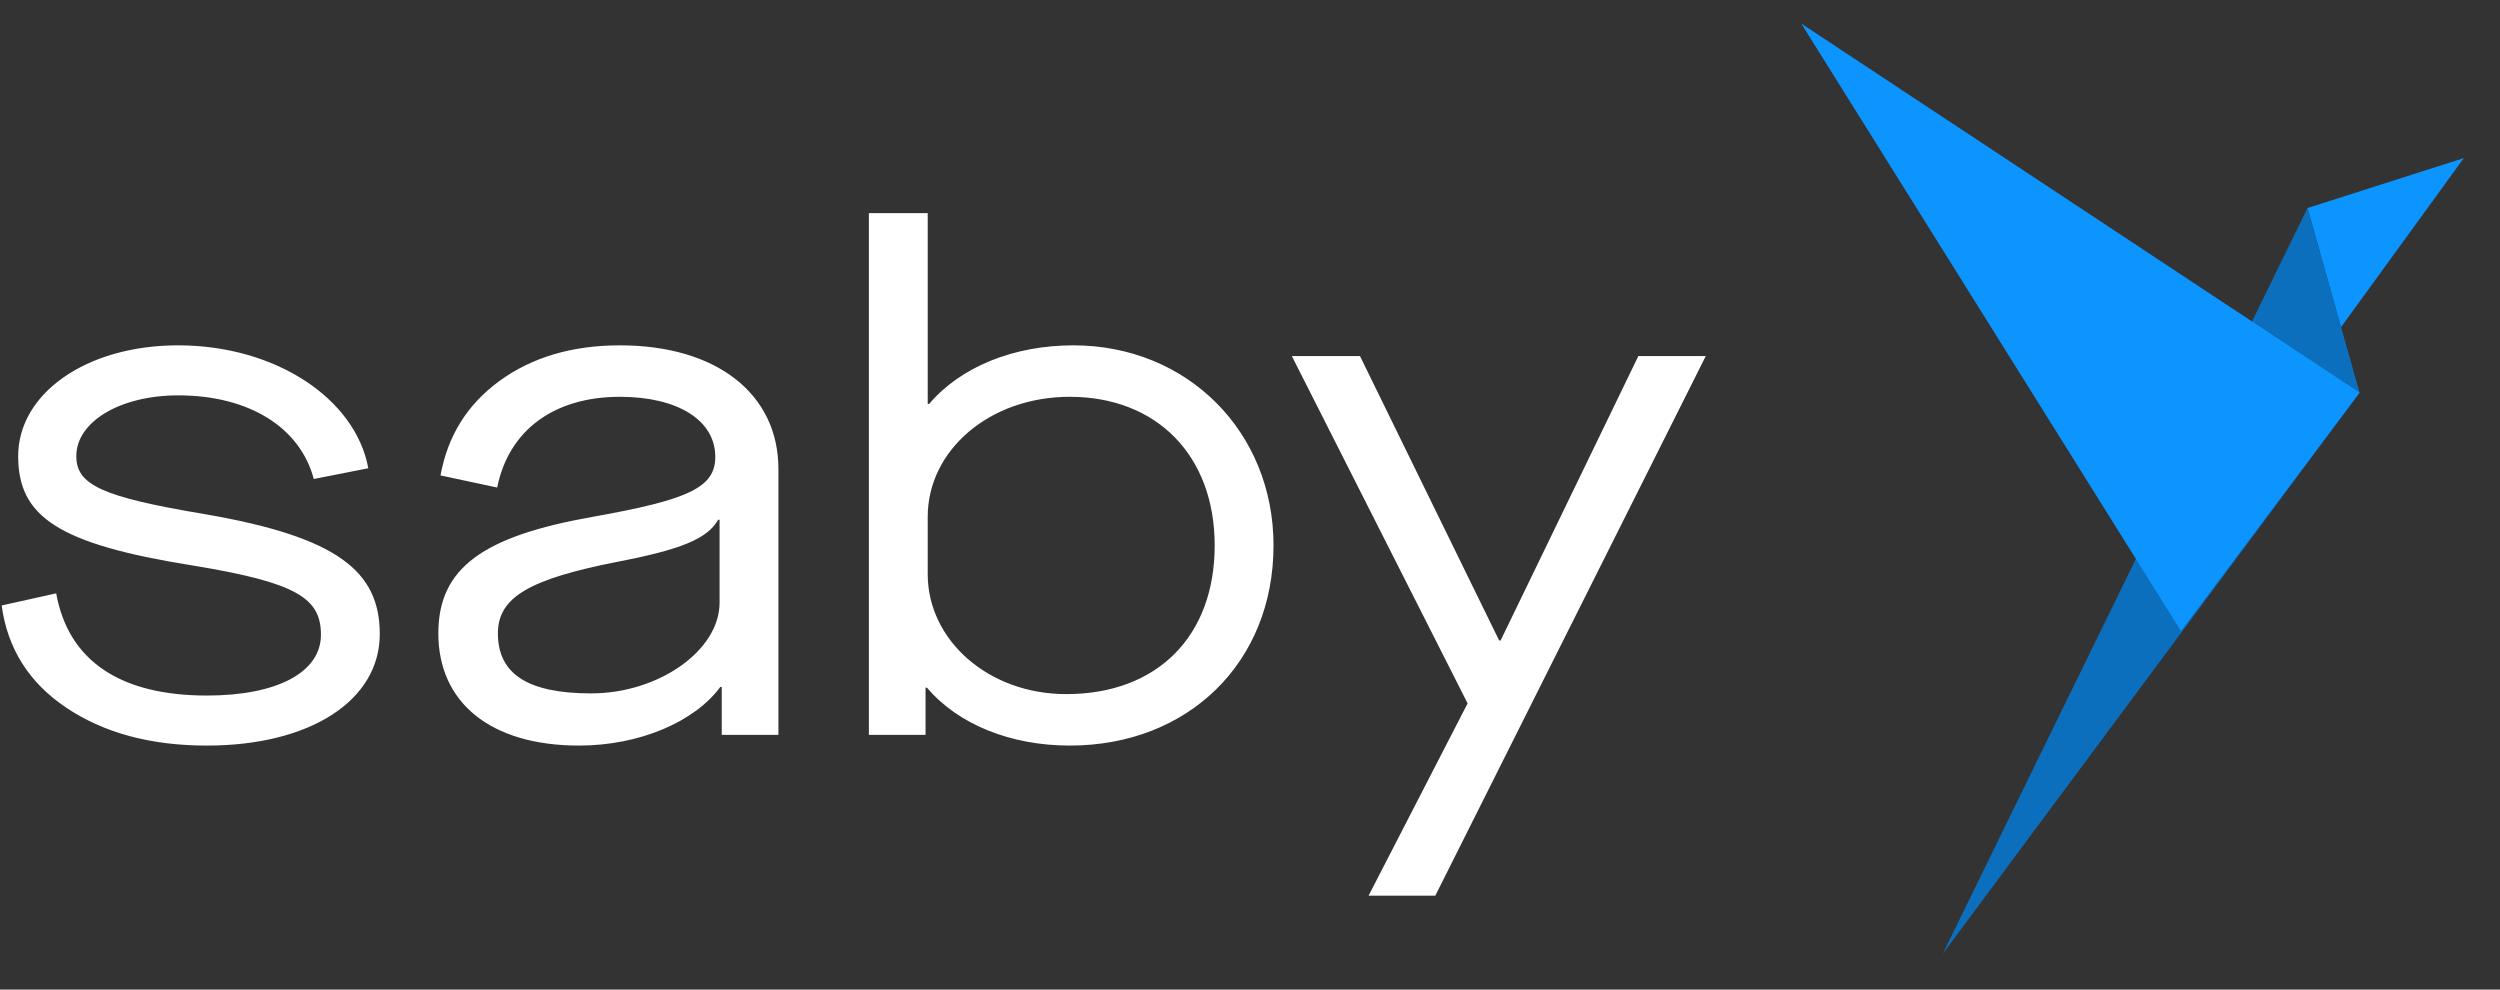
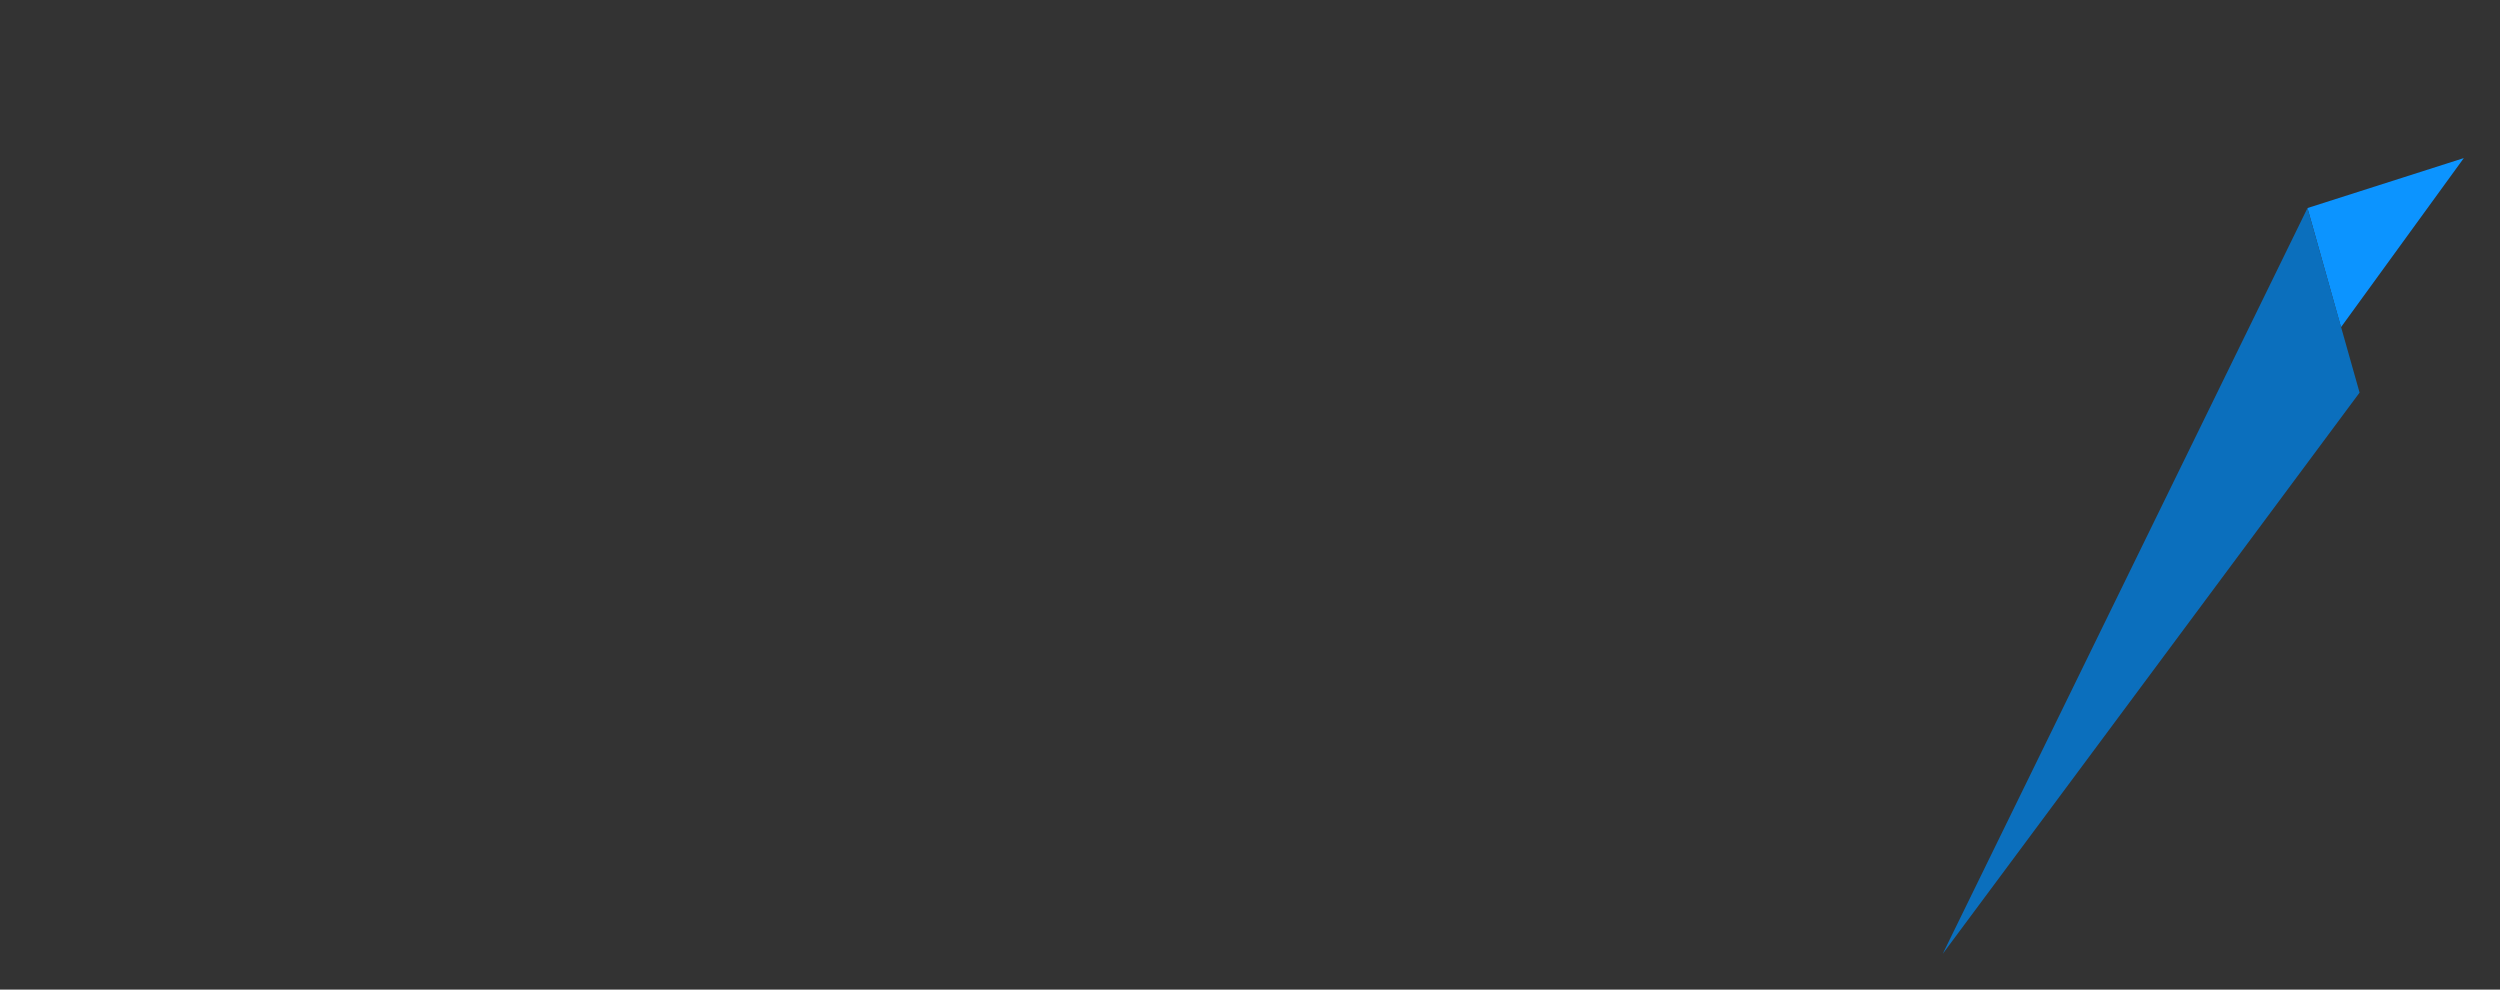
<svg xmlns="http://www.w3.org/2000/svg" width="96" height="38" viewBox="0 0 96 38" fill="none">
  <rect x="0" y="0" width="96" height="38" fill="#333333" stroke="none" />
  <path d="M88.607 7.989L94.611 6.07L89.894 12.565L88.607 7.989Z" fill="#0C94FF" />
  <path d="M90.608 15.076L88.607 7.99L74.6 36.628L90.608 15.076Z" fill="#0B6FBD" />
-   <path d="M90.608 15.075L69.168 0.904L83.747 24.228L90.608 15.075Z" fill="#0C94FF" />
-   <path d="M0.064 23.25C0.285 24.897 1.111 26.215 2.544 27.175C3.977 28.136 5.767 28.63 7.944 28.63C11.911 28.63 14.583 26.901 14.583 24.348C14.583 21.933 12.958 20.616 7.834 19.738C3.894 19.079 2.93 18.612 2.93 17.515C2.93 16.197 4.61 15.182 6.842 15.182C9.569 15.182 11.525 16.417 12.049 18.393L14.143 17.981C13.647 15.292 10.561 13.261 6.842 13.261C3.288 13.261 0.698 15.127 0.698 17.515C0.698 19.847 2.241 20.89 7.393 21.714C11.415 22.372 12.324 22.976 12.324 24.376C12.324 25.803 10.671 26.709 7.944 26.709C4.638 26.709 2.627 25.391 2.158 22.784L0.064 23.25ZM16.832 24.321C16.832 26.983 18.844 28.63 22.232 28.63C24.547 28.63 26.668 27.724 27.66 26.379H27.715V28.218H29.891V18.009C29.891 15.127 27.522 13.261 23.803 13.261C21.957 13.261 20.414 13.727 19.174 14.633C17.934 15.539 17.191 16.746 16.915 18.256L19.092 18.722C19.532 16.527 21.268 15.237 23.803 15.237C26.034 15.237 27.467 16.142 27.467 17.542C27.467 18.722 26.448 19.189 22.756 19.847C18.568 20.588 16.832 21.796 16.832 24.321ZM27.632 23.141C27.632 24.98 25.291 26.626 22.701 26.626C20.276 26.626 19.119 25.885 19.119 24.321C19.119 22.921 20.359 22.235 23.693 21.576C26.117 21.11 27.164 20.698 27.577 19.957H27.632V23.141ZM35.596 26.407C36.781 27.806 38.792 28.63 41.079 28.63C45.625 28.63 48.903 25.446 48.903 20.945C48.903 16.581 45.597 13.261 41.217 13.261C38.93 13.261 36.891 14.084 35.679 15.511H35.624V8.184H33.365V28.218H35.541V26.407H35.596ZM46.644 20.945C46.644 24.431 44.44 26.654 40.941 26.654C37.966 26.654 35.624 24.595 35.624 22.043V19.847C35.624 17.295 37.993 15.237 41.079 15.237C44.413 15.237 46.644 17.487 46.644 20.945ZM55.116 34.393L65.502 13.672H62.913L57.623 24.595H57.568L52.223 13.672H49.606L56.356 27.01L52.554 34.393H55.116Z" fill="white" />
</svg>